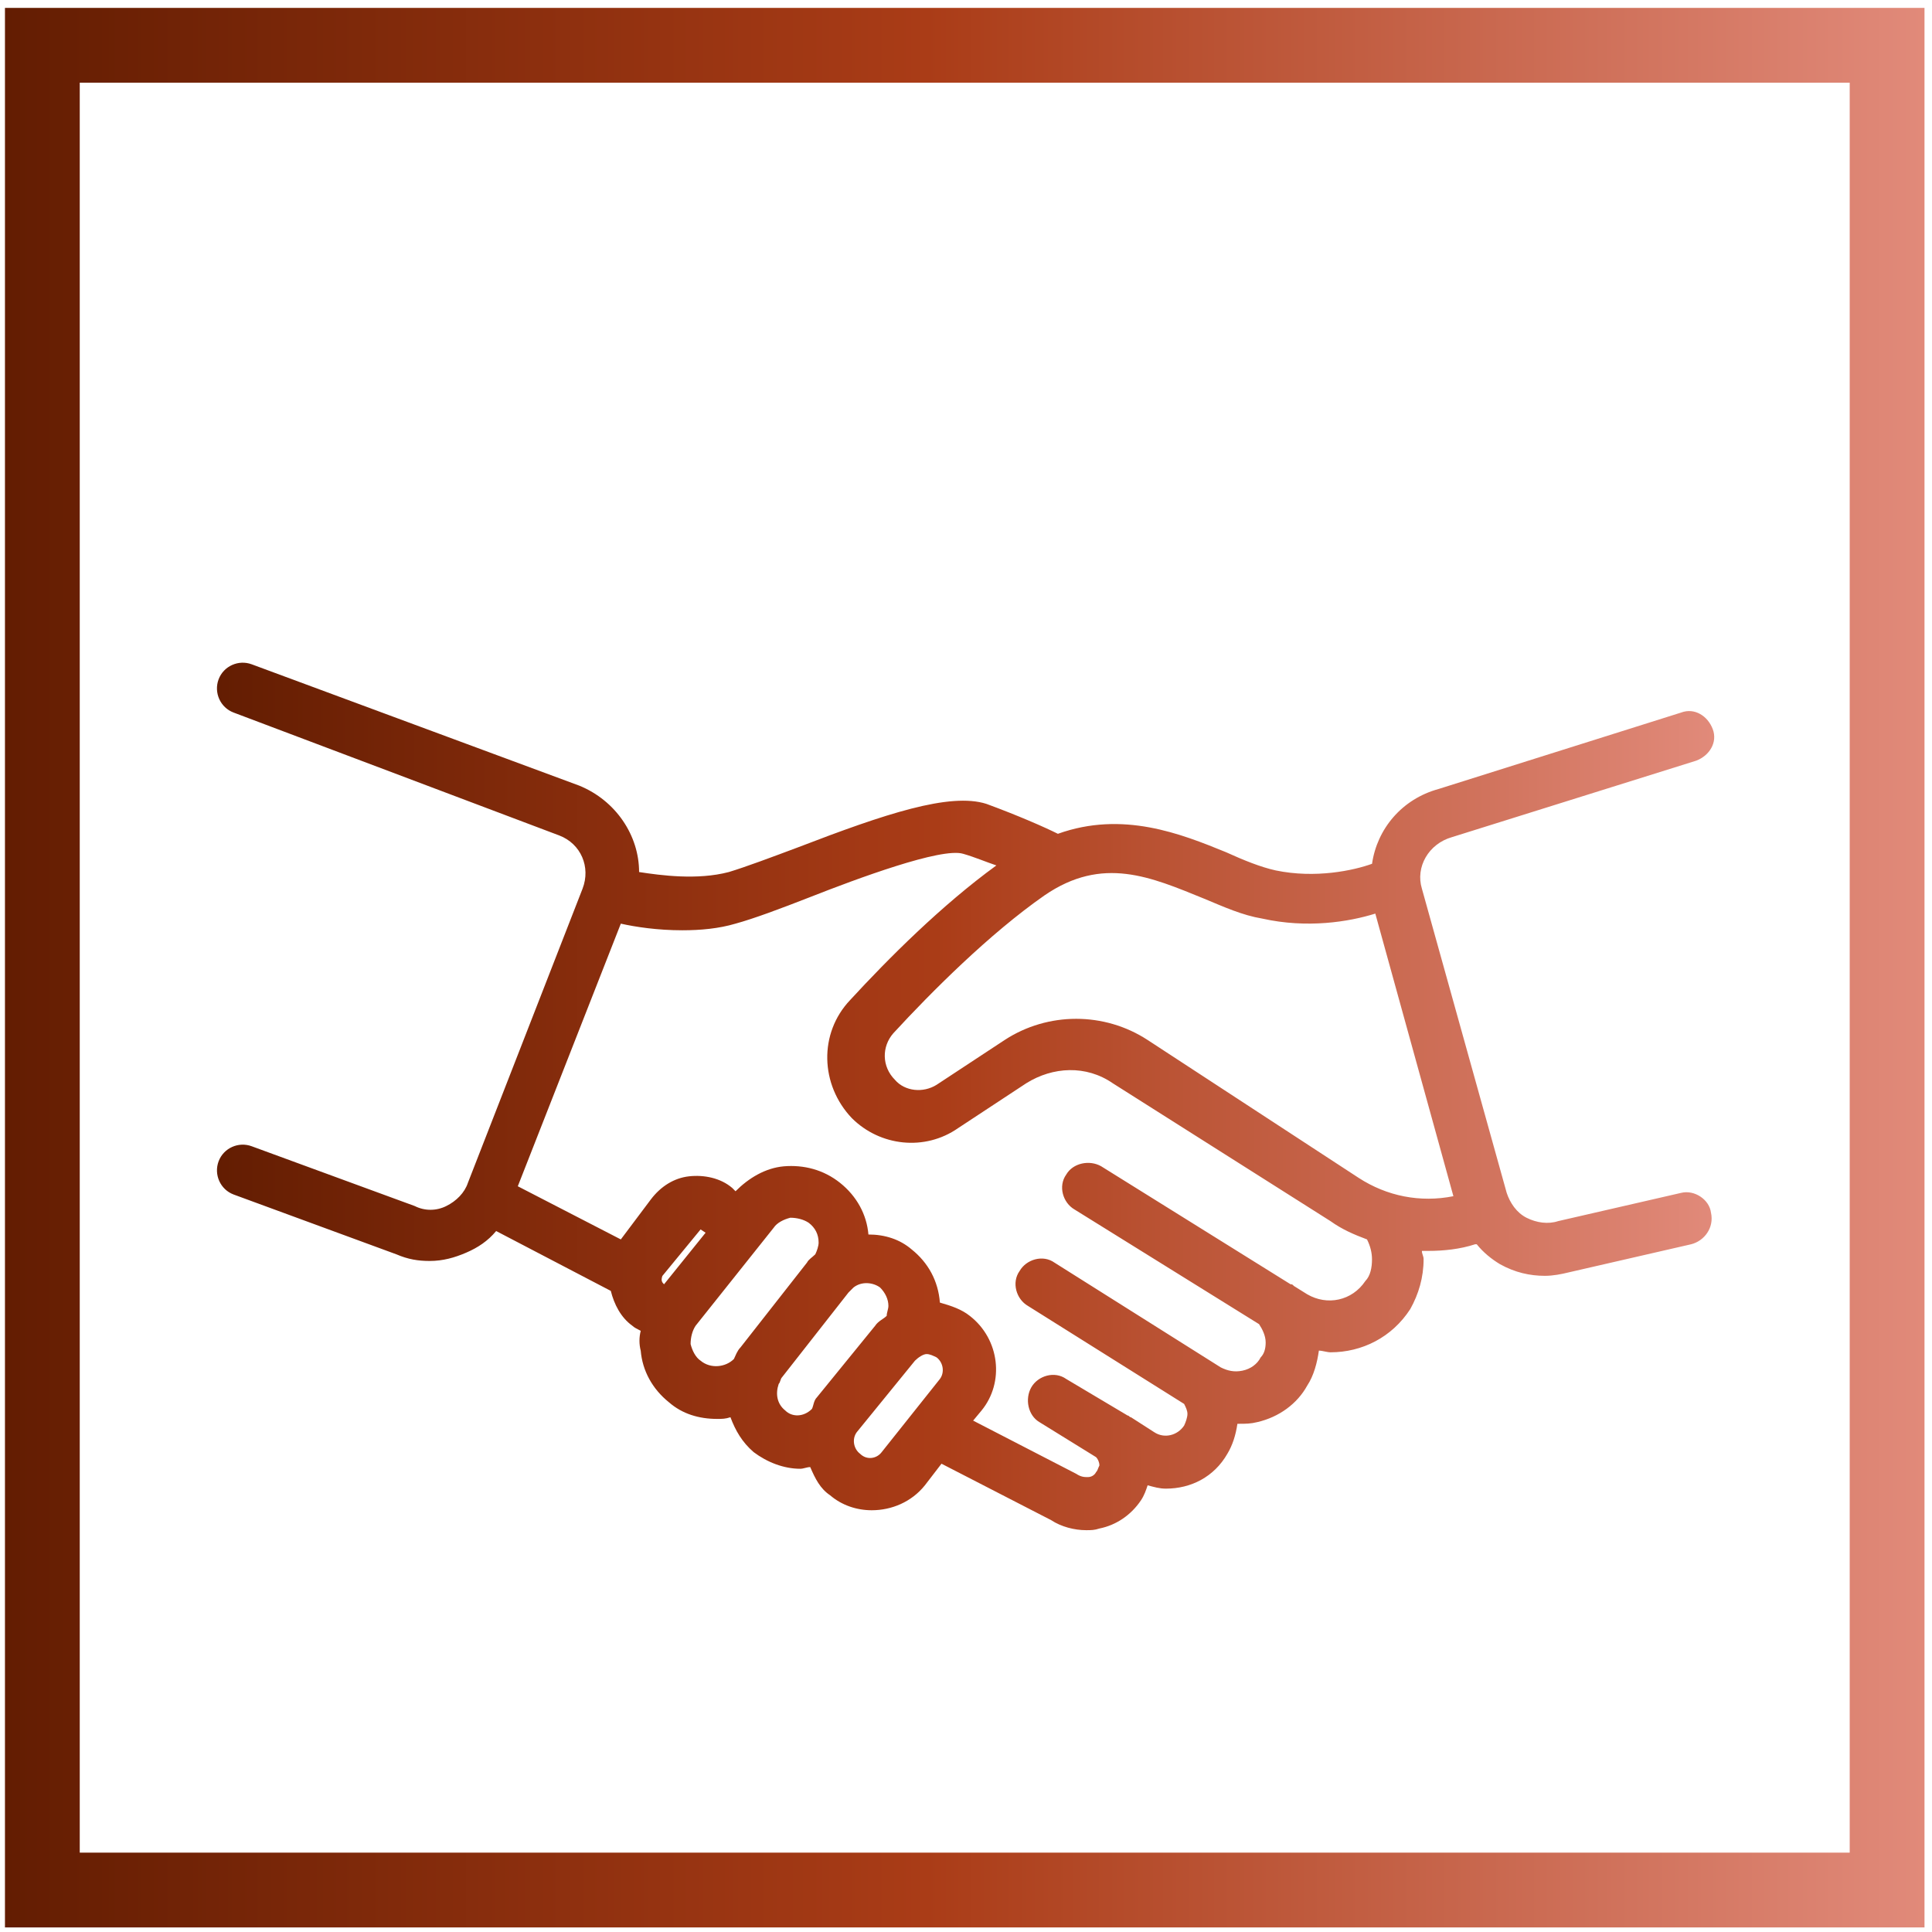
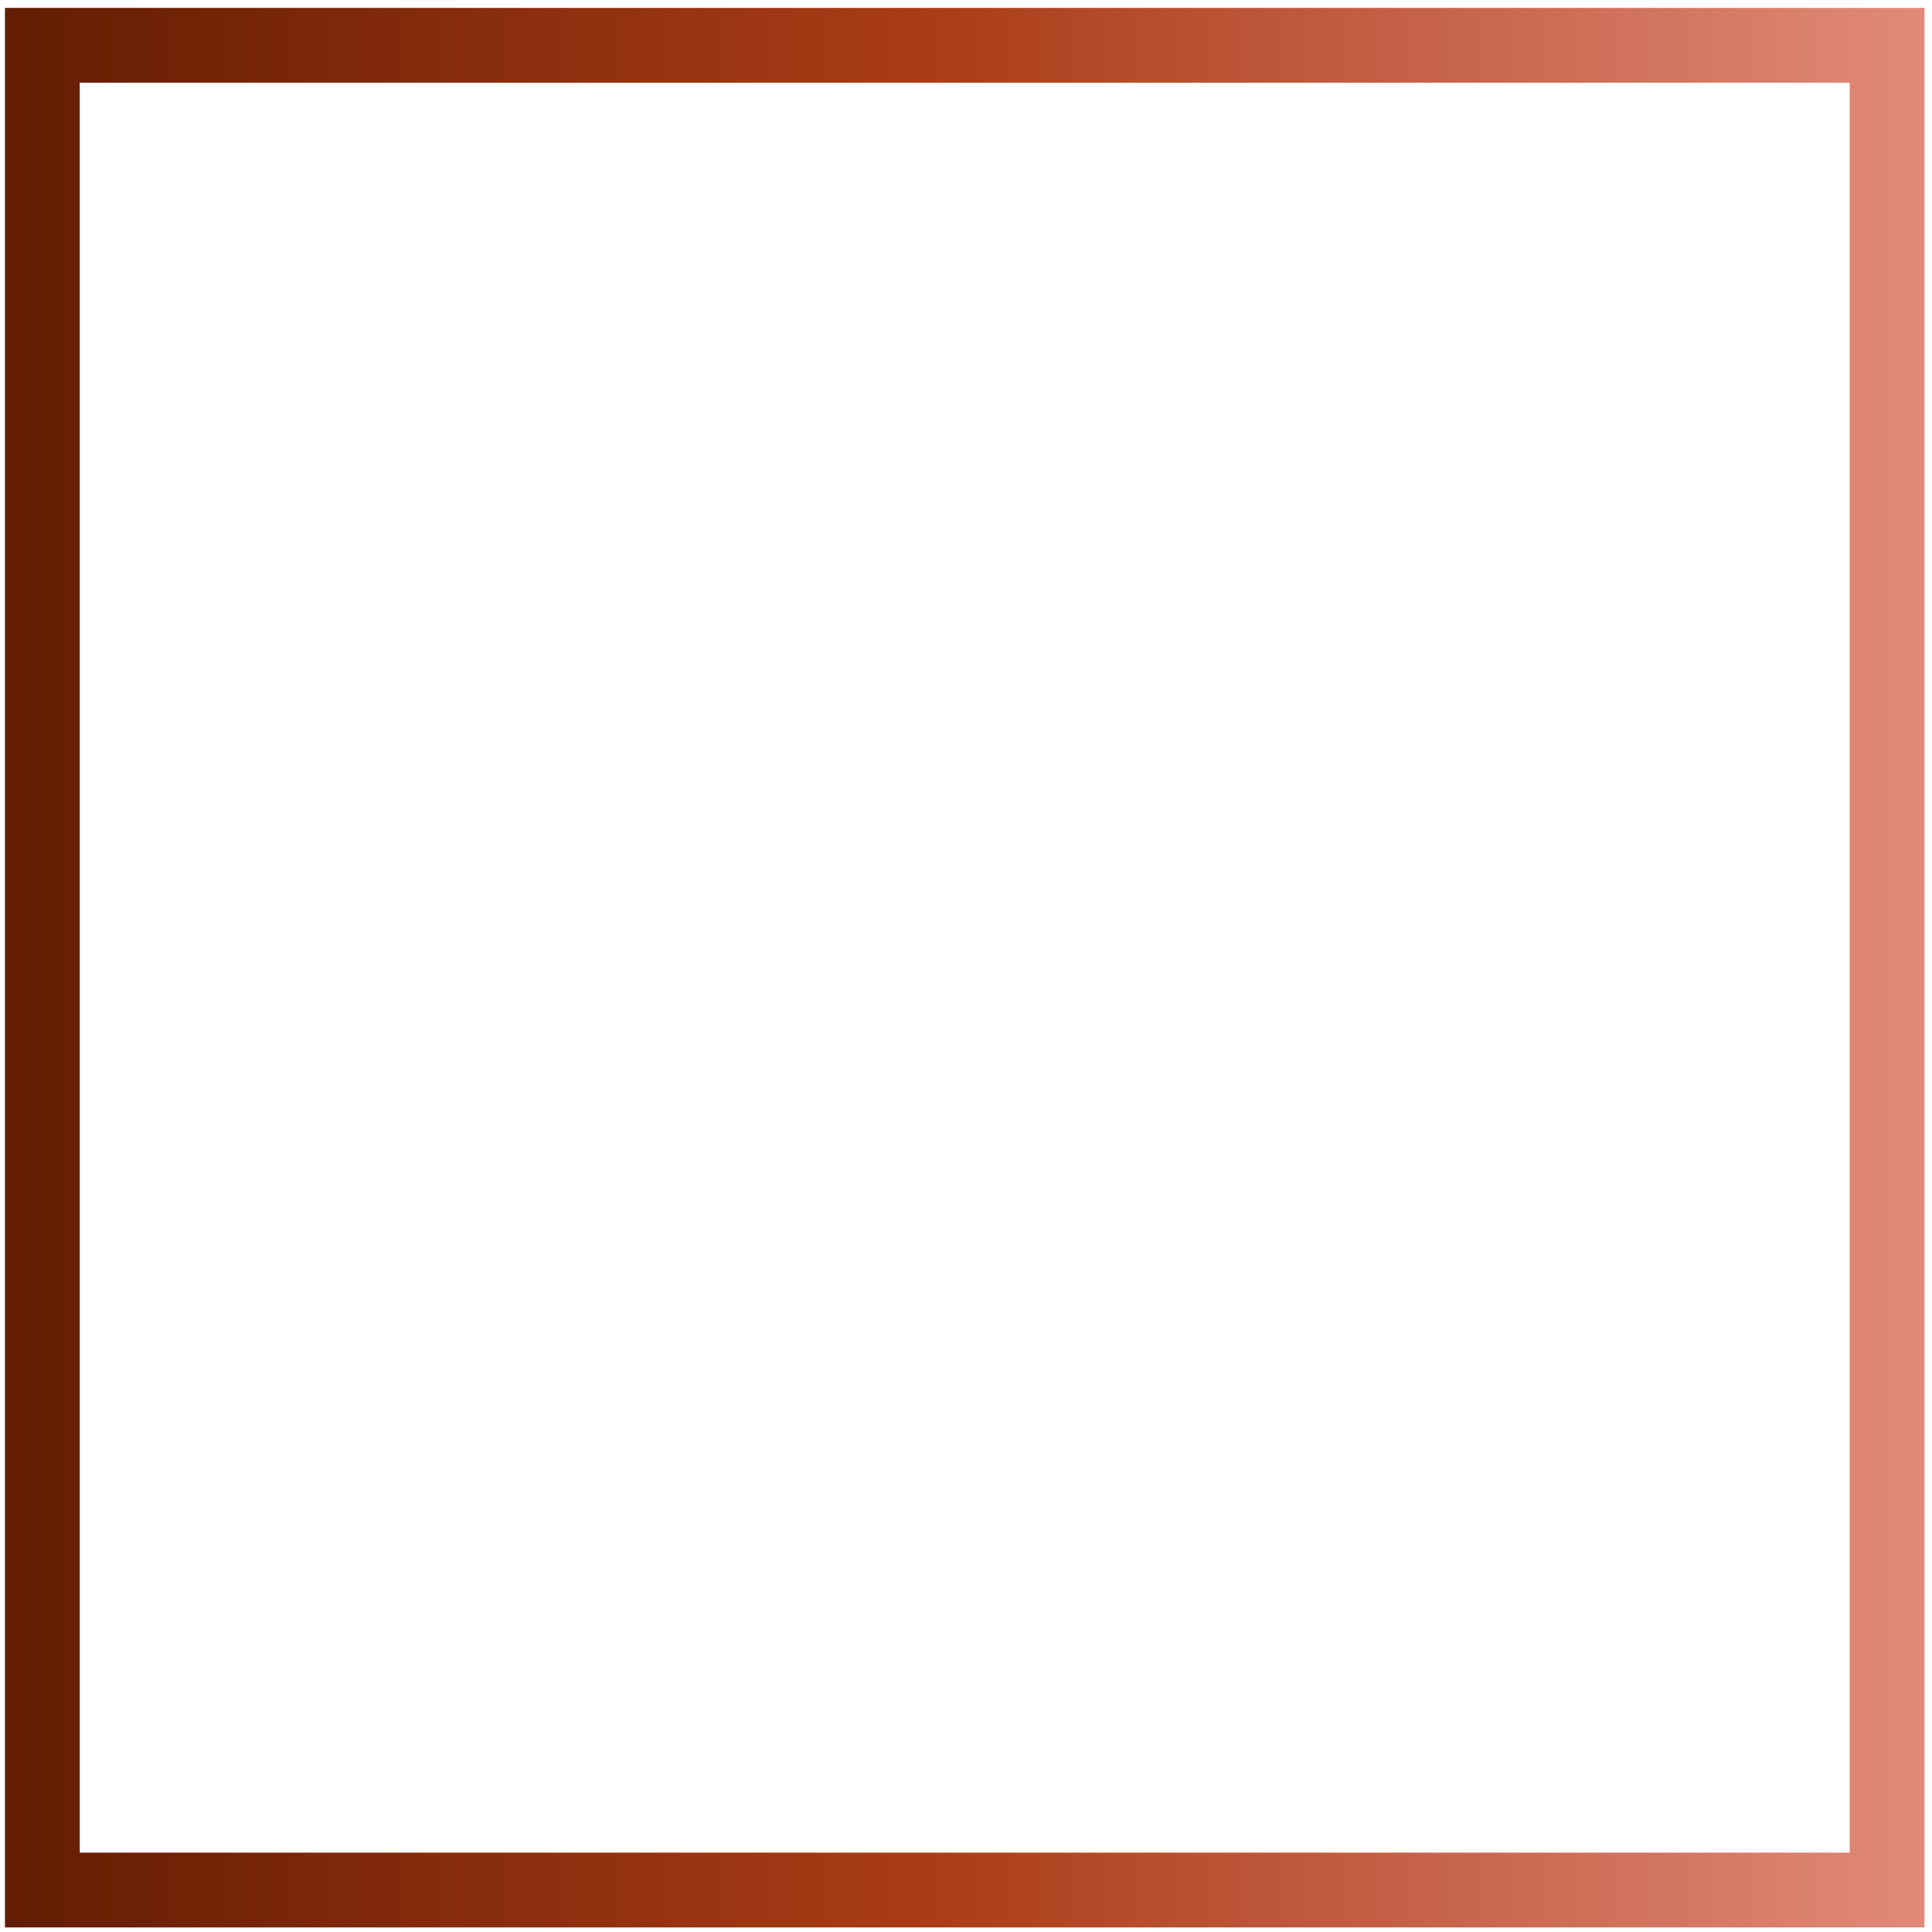
<svg xmlns="http://www.w3.org/2000/svg" width="155" height="155" viewBox="0 0 155 155" fill="none">
  <rect x="3.398" y="3.633" width="148" height="148" stroke="url(#paint0_linear_1465_3)" stroke-width="6" />
-   <path d="M134.874 95.701L125.009 97.967C124.207 98.233 123.275 98.103 122.478 97.701C121.676 97.3 121.145 96.504 120.879 95.701L114.077 71.3C113.546 69.566 114.608 67.701 116.478 67.165L136.077 61.029C137.145 60.628 137.811 59.56 137.41 58.498C137.009 57.43 135.941 56.764 134.879 57.165L115.41 63.3C112.477 64.102 110.477 66.498 110.076 69.3C108.608 69.831 105.545 70.498 102.342 69.831C101.144 69.566 99.811 69.029 98.342 68.362C94.743 66.894 90.076 65.029 84.873 66.894C83.805 66.362 81.675 65.425 79.138 64.493C76.206 63.56 71.003 65.295 64.07 67.962C61.935 68.763 59.805 69.56 58.471 69.962C55.94 70.628 53.002 70.227 51.273 69.962C51.273 67.029 49.409 64.227 46.471 63.029L20.206 53.3C19.138 52.899 17.94 53.435 17.539 54.498C17.138 55.566 17.675 56.764 18.737 57.165L44.873 67.029C46.608 67.696 47.404 69.56 46.738 71.295L37.54 94.893C37.274 95.695 36.608 96.362 35.805 96.758C35.003 97.159 34.071 97.159 33.274 96.758L20.206 91.966C19.139 91.565 17.941 92.102 17.54 93.164C17.139 94.232 17.675 95.43 18.738 95.831L31.805 100.633C32.738 101.034 33.54 101.164 34.472 101.164C35.54 101.164 36.472 100.899 37.404 100.497C38.337 100.096 39.139 99.565 39.806 98.763L49.003 103.565C49.269 104.633 49.805 105.701 50.738 106.367C50.873 106.503 51.139 106.633 51.404 106.768C51.269 107.3 51.269 107.836 51.404 108.367C51.54 109.966 52.337 111.435 53.67 112.503C54.738 113.435 56.071 113.836 57.535 113.836C57.936 113.836 58.201 113.836 58.602 113.701C59.003 114.768 59.535 115.701 60.467 116.503C61.535 117.305 62.868 117.836 64.201 117.836C64.467 117.836 64.733 117.701 65.003 117.701C65.404 118.633 65.805 119.435 66.602 119.966C67.534 120.768 68.738 121.164 69.936 121.164C71.534 121.164 73.133 120.498 74.201 119.164L75.534 117.43L84.337 121.961C85.139 122.492 86.201 122.763 87.139 122.763C87.54 122.763 87.805 122.763 88.207 122.628C89.54 122.362 90.738 121.56 91.54 120.362C91.805 119.961 91.941 119.56 92.071 119.164C92.602 119.3 93.003 119.43 93.54 119.43C95.54 119.43 97.404 118.498 98.472 116.628C98.873 115.961 99.139 115.159 99.274 114.227H99.41C99.941 114.227 100.342 114.227 100.878 114.091C102.613 113.69 104.076 112.622 104.878 111.159C105.41 110.357 105.68 109.294 105.811 108.357C106.076 108.357 106.477 108.492 106.743 108.492C109.274 108.492 111.675 107.294 113.144 105.023C113.811 103.826 114.212 102.492 114.212 101.023C114.212 100.758 114.076 100.622 114.076 100.357H114.608C115.806 100.357 117.139 100.221 118.342 99.826H118.477C119.009 100.492 119.675 101.023 120.342 101.424C121.54 102.091 122.743 102.357 123.941 102.357C124.608 102.357 125.274 102.221 125.805 102.091L135.67 99.826C136.738 99.56 137.534 98.492 137.269 97.294C137.139 96.232 135.936 95.436 134.874 95.701ZM53.139 102.368L56.207 98.634L56.608 98.899L53.275 103.035C53.139 102.899 53.004 102.769 53.139 102.368ZM56.207 109.165C55.806 108.899 55.54 108.363 55.405 107.832C55.405 107.3 55.54 106.764 55.806 106.363L62.072 98.498C62.337 98.097 62.874 97.832 63.405 97.696C63.936 97.696 64.473 97.832 64.874 98.097C65.405 98.498 65.676 99.03 65.676 99.696C65.676 99.962 65.54 100.363 65.41 100.629C65.144 100.894 64.879 101.03 64.743 101.295L59.41 108.097C59.145 108.363 59.009 108.764 58.879 109.03C58.207 109.702 57.004 109.832 56.207 109.165ZM63.004 113.165C62.337 112.634 62.202 111.832 62.473 111.03C62.608 110.894 62.608 110.629 62.738 110.498L68.072 103.696C68.207 103.561 68.337 103.431 68.473 103.295C69.139 102.764 70.072 102.894 70.608 103.295C71.009 103.696 71.275 104.227 71.275 104.764C71.275 105.03 71.139 105.295 71.139 105.566C70.874 105.832 70.473 105.967 70.207 106.368L65.54 112.103C65.275 112.368 65.275 112.769 65.139 113.035C64.473 113.701 63.541 113.701 63.004 113.165ZM69.004 116.634C68.473 116.233 68.337 115.436 68.738 114.899L73.405 109.165C73.671 108.899 74.072 108.634 74.337 108.634C74.603 108.634 74.868 108.769 75.139 108.899C75.671 109.3 75.806 110.097 75.405 110.634L70.738 116.498C70.337 117.035 69.54 117.165 69.004 116.634ZM110.072 101.035C110.072 101.702 109.937 102.369 109.541 102.77C108.473 104.369 106.473 104.77 104.874 103.837L103.806 103.171C103.671 103.035 103.671 103.035 103.541 103.035L88.343 93.566C87.411 93.035 86.078 93.301 85.541 94.233C84.874 95.165 85.276 96.499 86.208 97.035L101.011 106.233C101.276 106.634 101.542 107.165 101.542 107.702C101.542 108.233 101.406 108.634 101.141 108.9C100.875 109.431 100.339 109.832 99.672 109.967C99.005 110.103 98.474 109.967 97.938 109.702L84.604 101.301C83.672 100.634 82.339 101.035 81.802 101.967C81.135 102.9 81.537 104.233 82.469 104.77L95 112.634C95.135 112.9 95.266 113.165 95.266 113.436C95.266 113.702 95.13 114.103 95 114.369C94.469 115.171 93.401 115.436 92.599 114.9L90.734 113.702C90.599 113.702 90.599 113.566 90.469 113.566L85.542 110.634C84.609 109.967 83.276 110.369 82.74 111.301C82.208 112.233 82.474 113.566 83.406 114.103L87.937 116.905C88.073 117.041 88.203 117.306 88.203 117.572C88.068 117.837 88.068 117.973 87.937 118.103C87.802 118.369 87.536 118.504 87.271 118.504C87.005 118.504 86.74 118.504 86.338 118.238L78.073 113.973L78.74 113.171C80.604 110.905 80.208 107.436 77.807 105.572C77.141 105.041 76.338 104.77 75.406 104.504C75.271 102.77 74.474 101.306 73.141 100.239C72.208 99.436 71.005 99.041 69.672 99.041C69.536 97.442 68.739 95.973 67.406 94.905C66.073 93.837 64.474 93.436 62.875 93.572C61.406 93.707 60.073 94.504 59.01 95.572L58.745 95.306C57.812 94.504 56.479 94.239 55.276 94.374C54.078 94.509 53.01 95.176 52.208 96.238L49.807 99.436L41.542 95.171L49.807 74.103C51.005 74.368 52.739 74.634 54.739 74.634C56.208 74.634 57.672 74.499 59.005 74.103C60.474 73.702 62.604 72.905 65.005 71.967C68.739 70.498 75.536 67.967 77.271 68.498C78.203 68.764 79.135 69.165 79.937 69.431C75.536 72.629 71.271 76.9 68.203 80.233C65.672 82.9 65.802 87.035 68.338 89.702C70.604 91.967 74.203 92.368 76.87 90.504L82.338 86.905C84.474 85.571 87.141 85.436 89.271 86.905L106.74 97.967C107.672 98.634 108.604 99.035 109.672 99.436C109.938 99.967 110.072 100.499 110.072 101.035ZM109.004 94.499L92.072 83.436C88.603 81.171 84.072 81.171 80.603 83.436L75.135 87.035C74.067 87.702 72.603 87.566 71.801 86.634C70.734 85.566 70.734 83.968 71.666 82.9C74.734 79.566 79.4 74.9 83.801 71.832C88.468 68.634 92.332 70.363 96.603 72.098C98.202 72.764 99.671 73.431 101.27 73.697C104.869 74.499 108.202 73.962 110.338 73.296L116.603 95.968C113.937 96.499 111.27 95.968 109.004 94.499Z" fill="url(#paint1_linear_1465_3)" />
  <defs>
    <linearGradient id="paint0_linear_1465_3" x1="154.398" y1="77.633" x2="0.398" y2="77.633" gradientUnits="userSpaceOnUse">
      <stop stop-color="#E18A7A" />
      <stop offset="0.52" stop-color="#AA3C17" />
      <stop offset="1" stop-color="#631D02" />
    </linearGradient>
    <linearGradient id="paint1_linear_1465_3" x1="137.528" y1="87.965" x2="17.406" y2="87.965" gradientUnits="userSpaceOnUse">
      <stop stop-color="#E18A7A" />
      <stop offset="0.52" stop-color="#AA3C17" />
      <stop offset="1" stop-color="#631D02" />
    </linearGradient>
  </defs>
</svg>